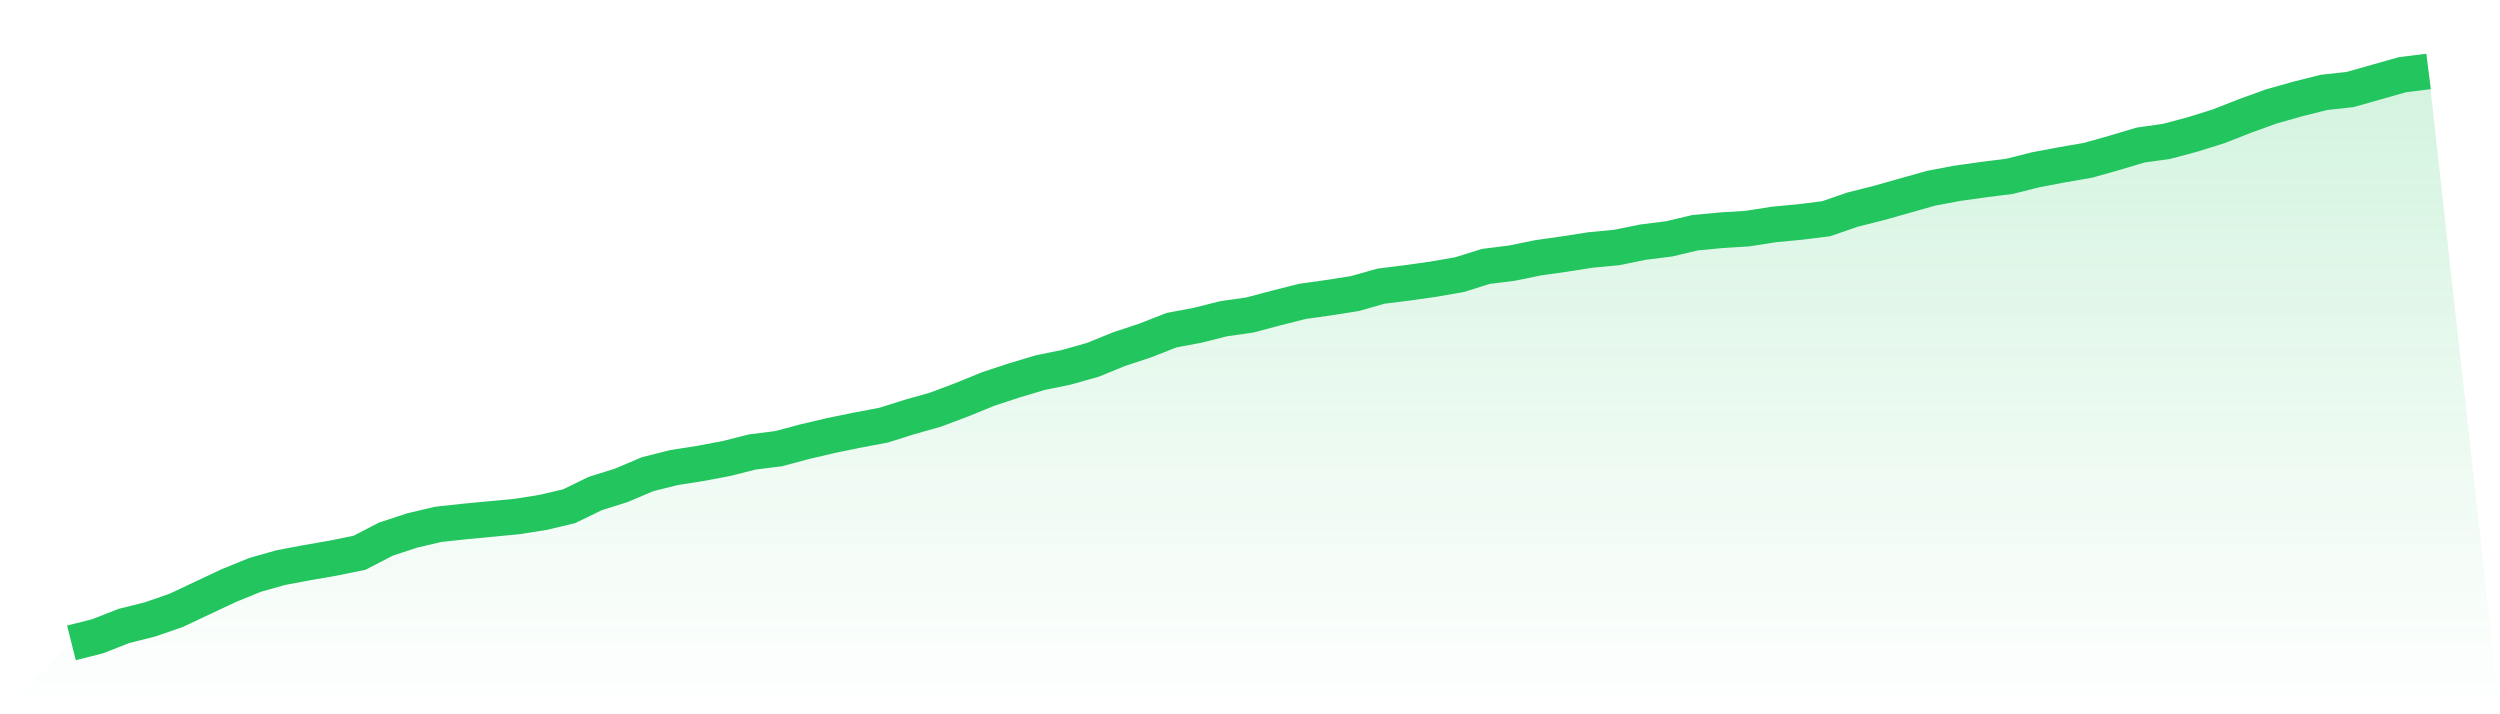
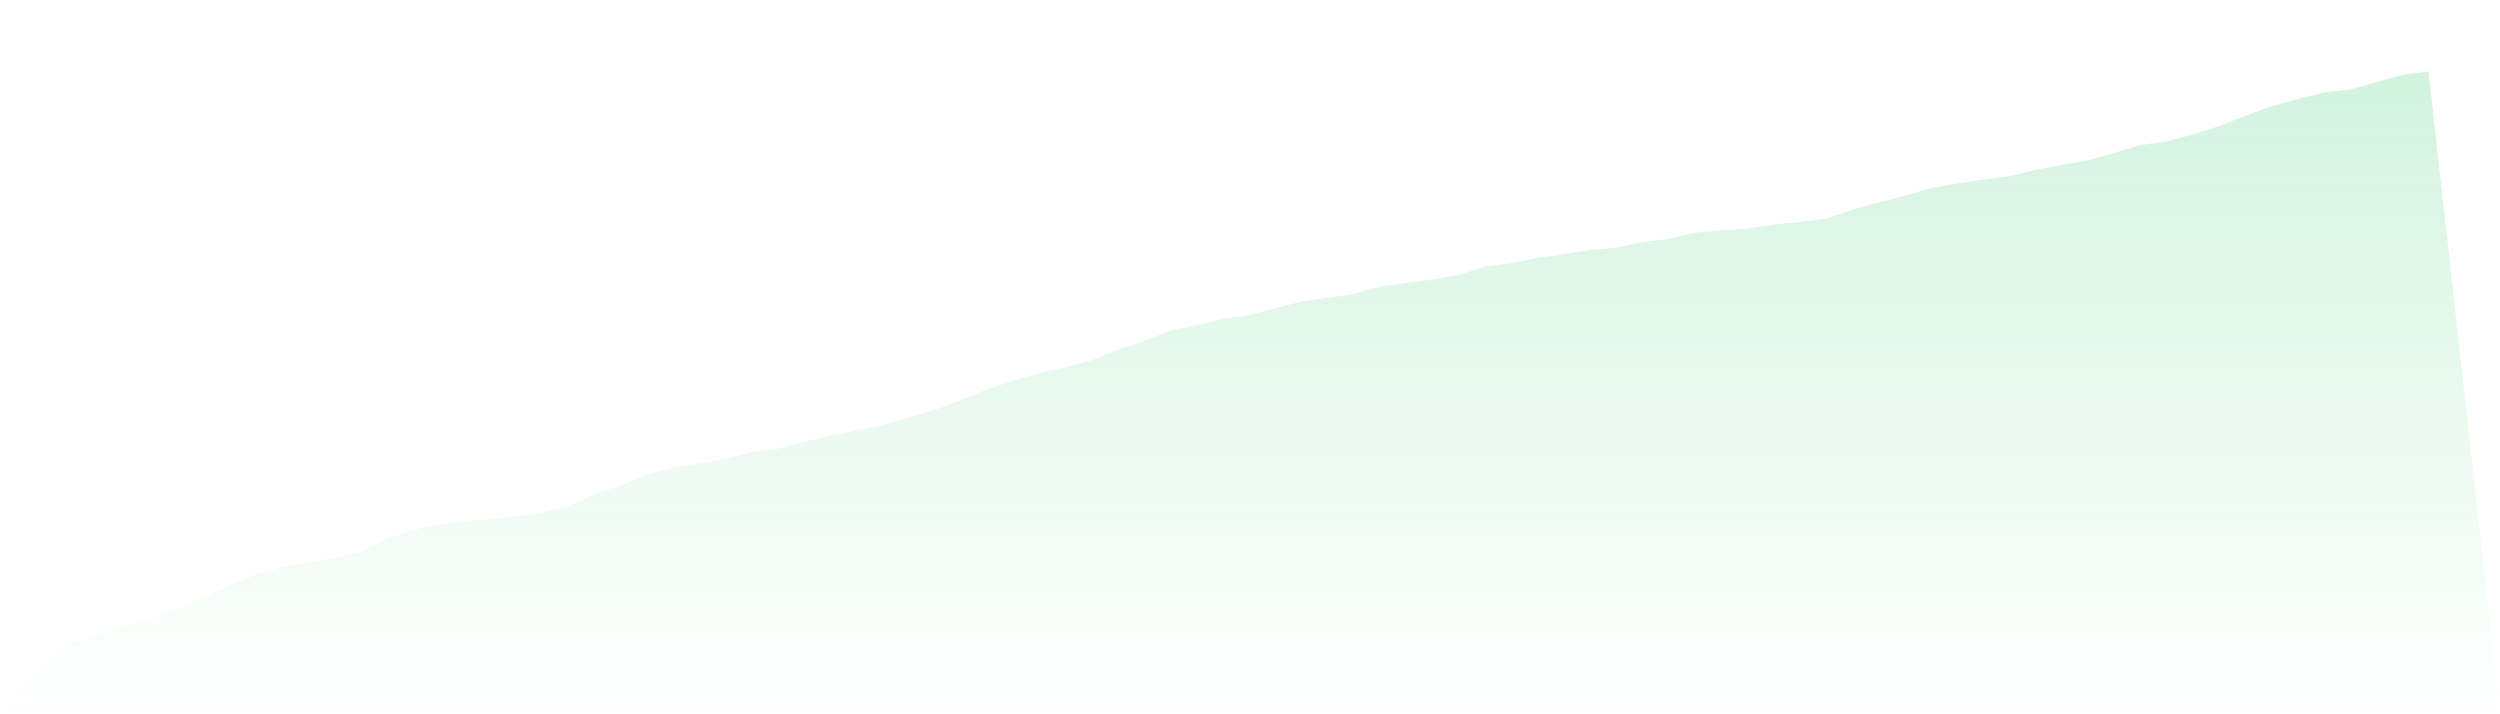
<svg xmlns="http://www.w3.org/2000/svg" viewBox="0 0 140 40">
  <defs>
    <linearGradient id="gradient" x1="0" x2="0" y1="0" y2="1">
      <stop offset="0%" stop-color="#22c55e" stop-opacity="0.2" />
      <stop offset="100%" stop-color="#22c55e" stop-opacity="0" />
    </linearGradient>
  </defs>
-   <path d="M4,36 L4,36 L5.467,35.631 L6.933,35.055 L8.4,34.687 L9.867,34.18 L11.333,33.489 L12.8,32.798 L14.267,32.199 L15.733,31.784 L17.2,31.508 L18.667,31.254 L20.133,30.955 L21.6,30.194 L23.067,29.711 L24.533,29.365 L26,29.204 L27.467,29.066 L28.933,28.927 L30.4,28.697 L31.867,28.351 L33.333,27.637 L34.8,27.176 L36.267,26.554 L37.733,26.186 L39.2,25.955 L40.667,25.679 L42.133,25.31 L43.6,25.126 L45.067,24.734 L46.533,24.389 L48,24.089 L49.467,23.813 L50.933,23.352 L52.4,22.937 L53.867,22.384 L55.333,21.785 L56.8,21.302 L58.267,20.864 L59.733,20.564 L61.2,20.15 L62.667,19.551 L64.133,19.067 L65.6,18.491 L67.067,18.215 L68.533,17.846 L70,17.639 L71.467,17.247 L72.933,16.878 L74.4,16.671 L75.867,16.441 L77.333,16.026 L78.8,15.842 L80.267,15.634 L81.733,15.381 L83.2,14.92 L84.667,14.736 L86.133,14.436 L87.6,14.229 L89.067,13.999 L90.533,13.86 L92,13.561 L93.467,13.377 L94.933,13.031 L96.4,12.893 L97.867,12.801 L99.333,12.57 L100.8,12.432 L102.267,12.248 L103.733,11.741 L105.2,11.372 L106.667,10.958 L108.133,10.543 L109.6,10.266 L111.067,10.059 L112.533,9.875 L114,9.506 L115.467,9.23 L116.933,8.976 L118.4,8.562 L119.867,8.124 L121.333,7.916 L122.8,7.525 L124.267,7.064 L125.733,6.488 L127.2,5.958 L128.667,5.544 L130.133,5.175 L131.6,5.014 L133.067,4.599 L134.533,4.184 L136,4 L140,40 L0,40 z" fill="url(#gradient)" />
-   <path d="M4,36 L4,36 L5.467,35.631 L6.933,35.055 L8.4,34.687 L9.867,34.18 L11.333,33.489 L12.8,32.798 L14.267,32.199 L15.733,31.784 L17.2,31.508 L18.667,31.254 L20.133,30.955 L21.6,30.194 L23.067,29.711 L24.533,29.365 L26,29.204 L27.467,29.066 L28.933,28.927 L30.4,28.697 L31.867,28.351 L33.333,27.637 L34.8,27.176 L36.267,26.554 L37.733,26.186 L39.2,25.955 L40.667,25.679 L42.133,25.31 L43.6,25.126 L45.067,24.734 L46.533,24.389 L48,24.089 L49.467,23.813 L50.933,23.352 L52.4,22.937 L53.867,22.384 L55.333,21.785 L56.8,21.302 L58.267,20.864 L59.733,20.564 L61.2,20.15 L62.667,19.551 L64.133,19.067 L65.6,18.491 L67.067,18.215 L68.533,17.846 L70,17.639 L71.467,17.247 L72.933,16.878 L74.4,16.671 L75.867,16.441 L77.333,16.026 L78.8,15.842 L80.267,15.634 L81.733,15.381 L83.2,14.92 L84.667,14.736 L86.133,14.436 L87.6,14.229 L89.067,13.999 L90.533,13.86 L92,13.561 L93.467,13.377 L94.933,13.031 L96.4,12.893 L97.867,12.801 L99.333,12.57 L100.8,12.432 L102.267,12.248 L103.733,11.741 L105.2,11.372 L106.667,10.958 L108.133,10.543 L109.6,10.266 L111.067,10.059 L112.533,9.875 L114,9.506 L115.467,9.23 L116.933,8.976 L118.4,8.562 L119.867,8.124 L121.333,7.916 L122.8,7.525 L124.267,7.064 L125.733,6.488 L127.2,5.958 L128.667,5.544 L130.133,5.175 L131.6,5.014 L133.067,4.599 L134.533,4.184 L136,4" fill="none" stroke="#22c55e" stroke-width="2" />
+   <path d="M4,36 L4,36 L5.467,35.631 L6.933,35.055 L8.4,34.687 L9.867,34.18 L11.333,33.489 L12.8,32.798 L14.267,32.199 L15.733,31.784 L17.2,31.508 L18.667,31.254 L20.133,30.955 L21.6,30.194 L23.067,29.711 L24.533,29.365 L26,29.204 L27.467,29.066 L28.933,28.927 L30.4,28.697 L31.867,28.351 L33.333,27.637 L34.8,27.176 L36.267,26.554 L37.733,26.186 L39.2,25.955 L40.667,25.679 L42.133,25.31 L43.6,25.126 L45.067,24.734 L46.533,24.389 L48,24.089 L49.467,23.813 L50.933,23.352 L52.4,22.937 L53.867,22.384 L55.333,21.785 L56.8,21.302 L58.267,20.864 L59.733,20.564 L61.2,20.15 L62.667,19.551 L64.133,19.067 L65.6,18.491 L67.067,18.215 L68.533,17.846 L70,17.639 L71.467,17.247 L72.933,16.878 L74.4,16.671 L75.867,16.441 L77.333,16.026 L78.8,15.842 L80.267,15.634 L81.733,15.381 L83.2,14.92 L84.667,14.736 L86.133,14.436 L87.6,14.229 L89.067,13.999 L90.533,13.86 L92,13.561 L93.467,13.377 L94.933,13.031 L96.4,12.893 L97.867,12.801 L99.333,12.57 L100.8,12.432 L102.267,12.248 L103.733,11.741 L106.667,10.958 L108.133,10.543 L109.6,10.266 L111.067,10.059 L112.533,9.875 L114,9.506 L115.467,9.23 L116.933,8.976 L118.4,8.562 L119.867,8.124 L121.333,7.916 L122.8,7.525 L124.267,7.064 L125.733,6.488 L127.2,5.958 L128.667,5.544 L130.133,5.175 L131.6,5.014 L133.067,4.599 L134.533,4.184 L136,4 L140,40 L0,40 z" fill="url(#gradient)" />
</svg>